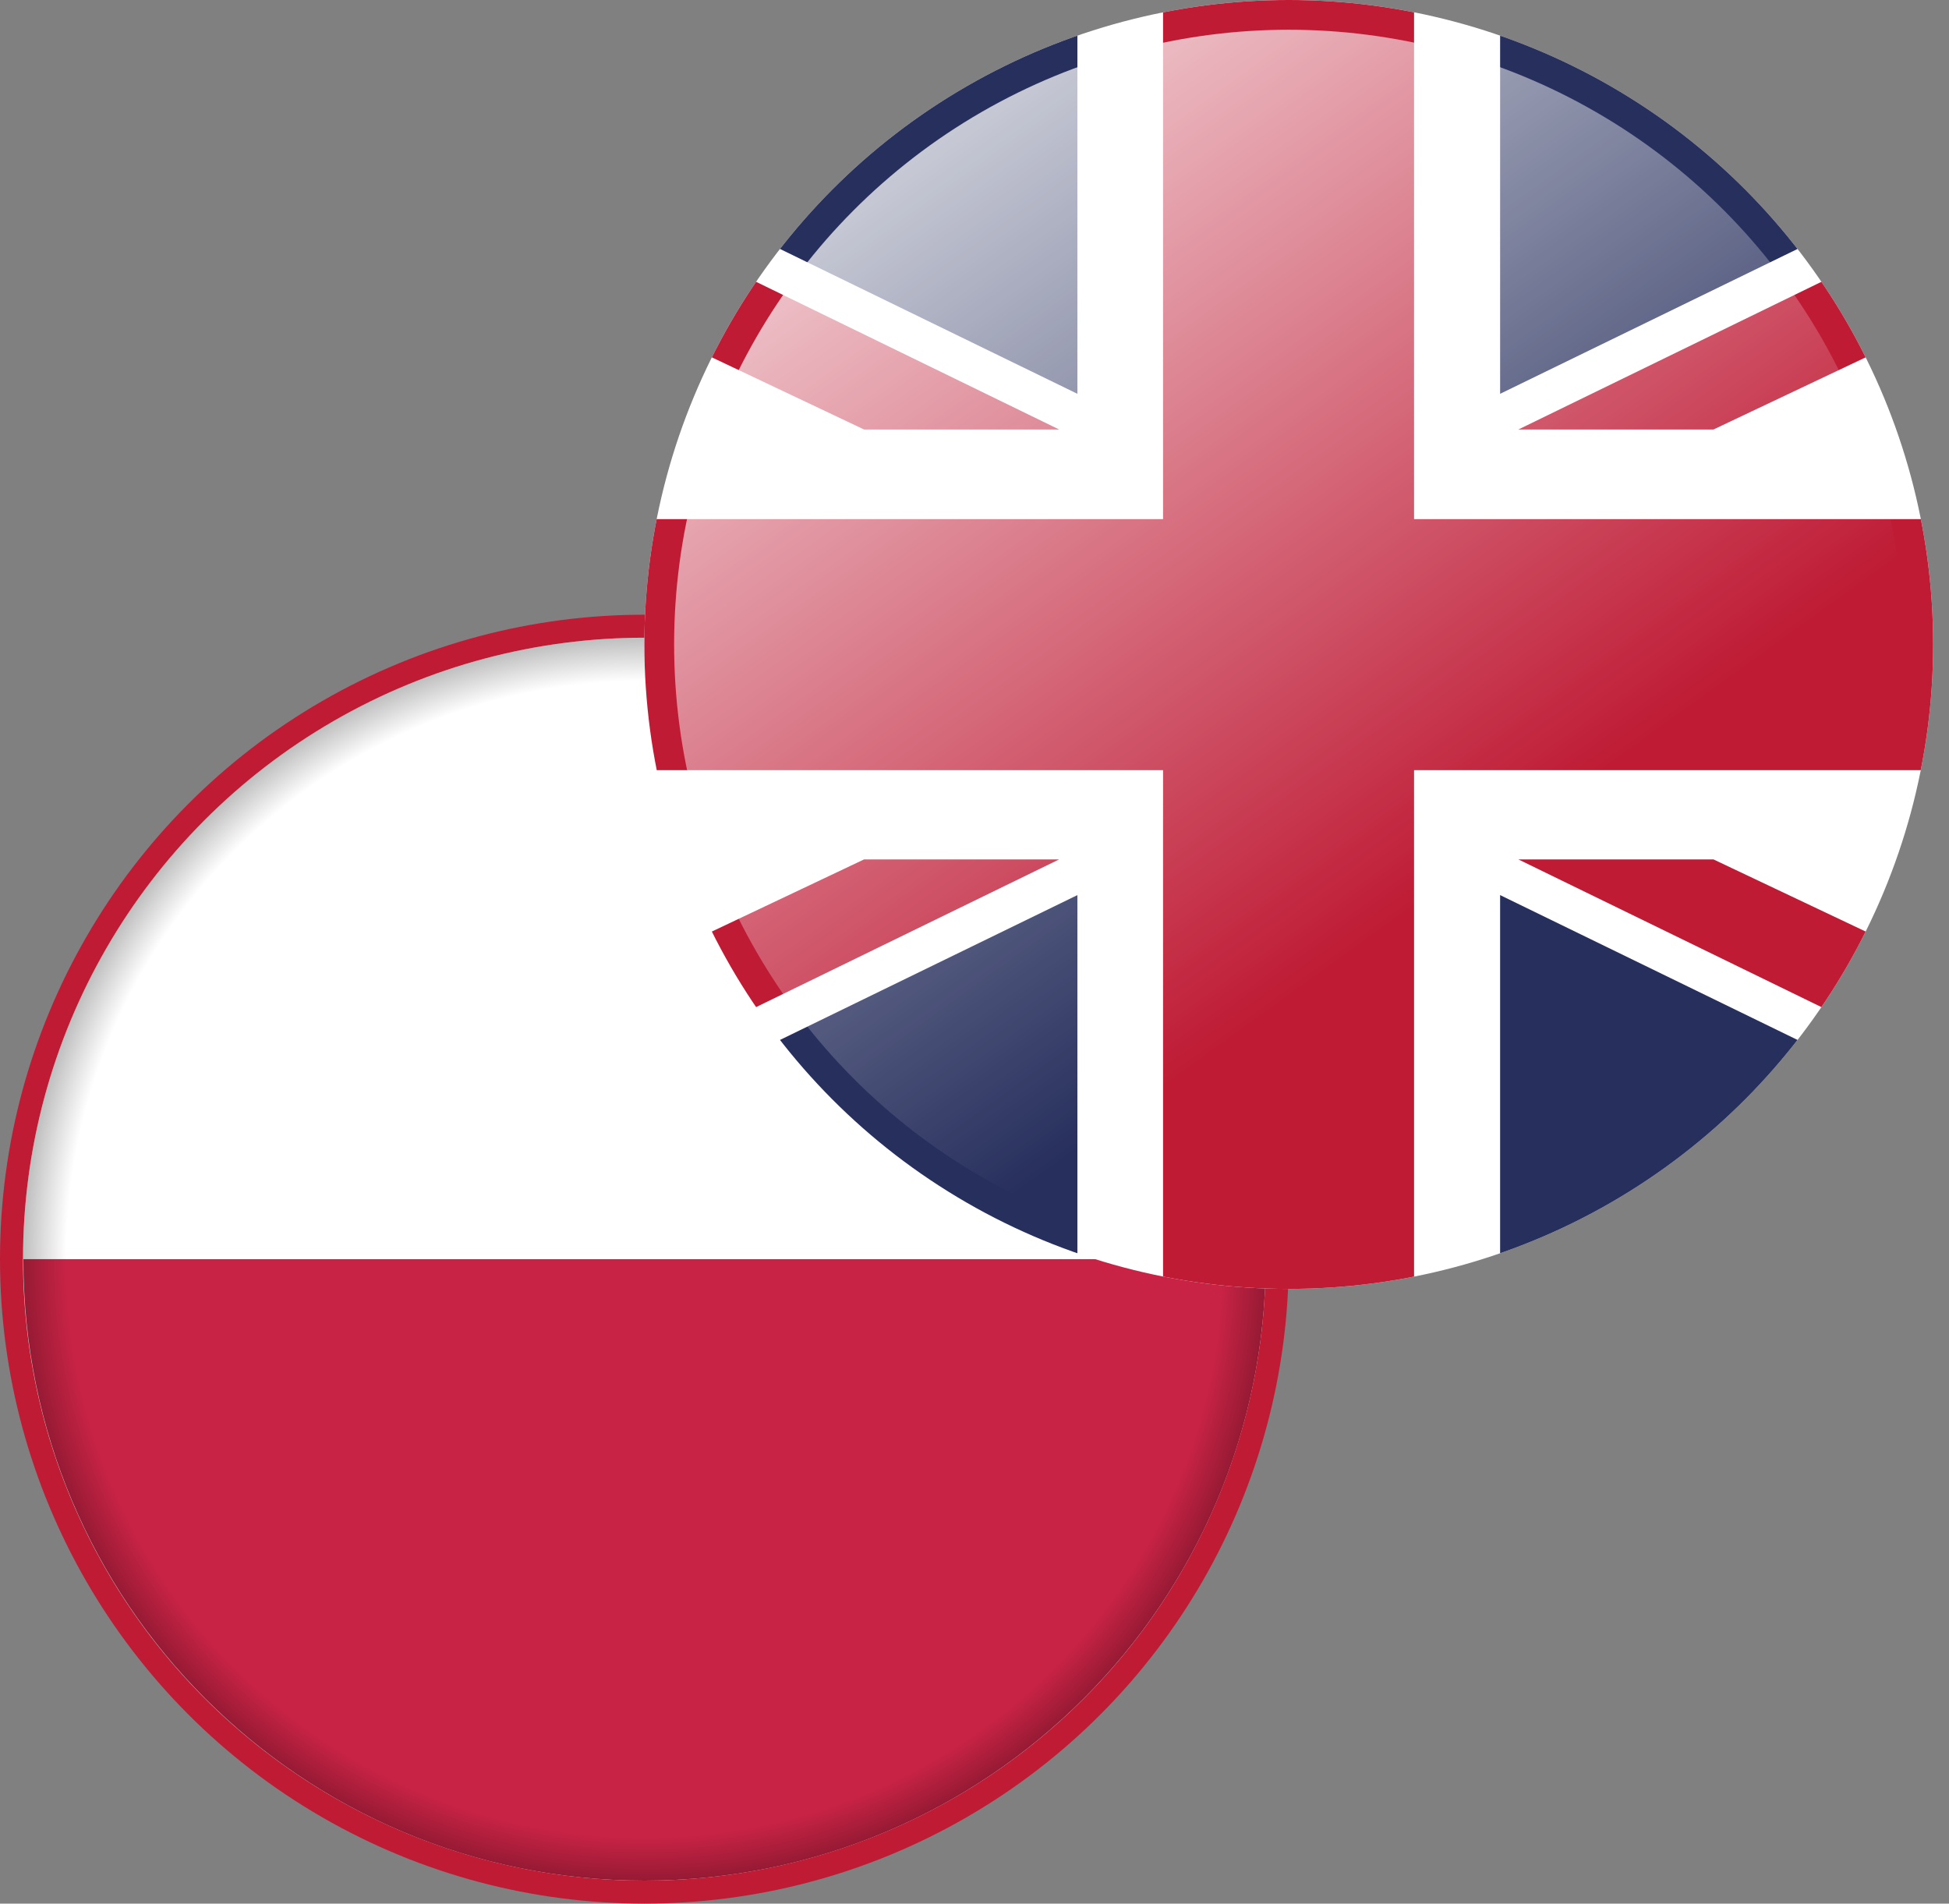
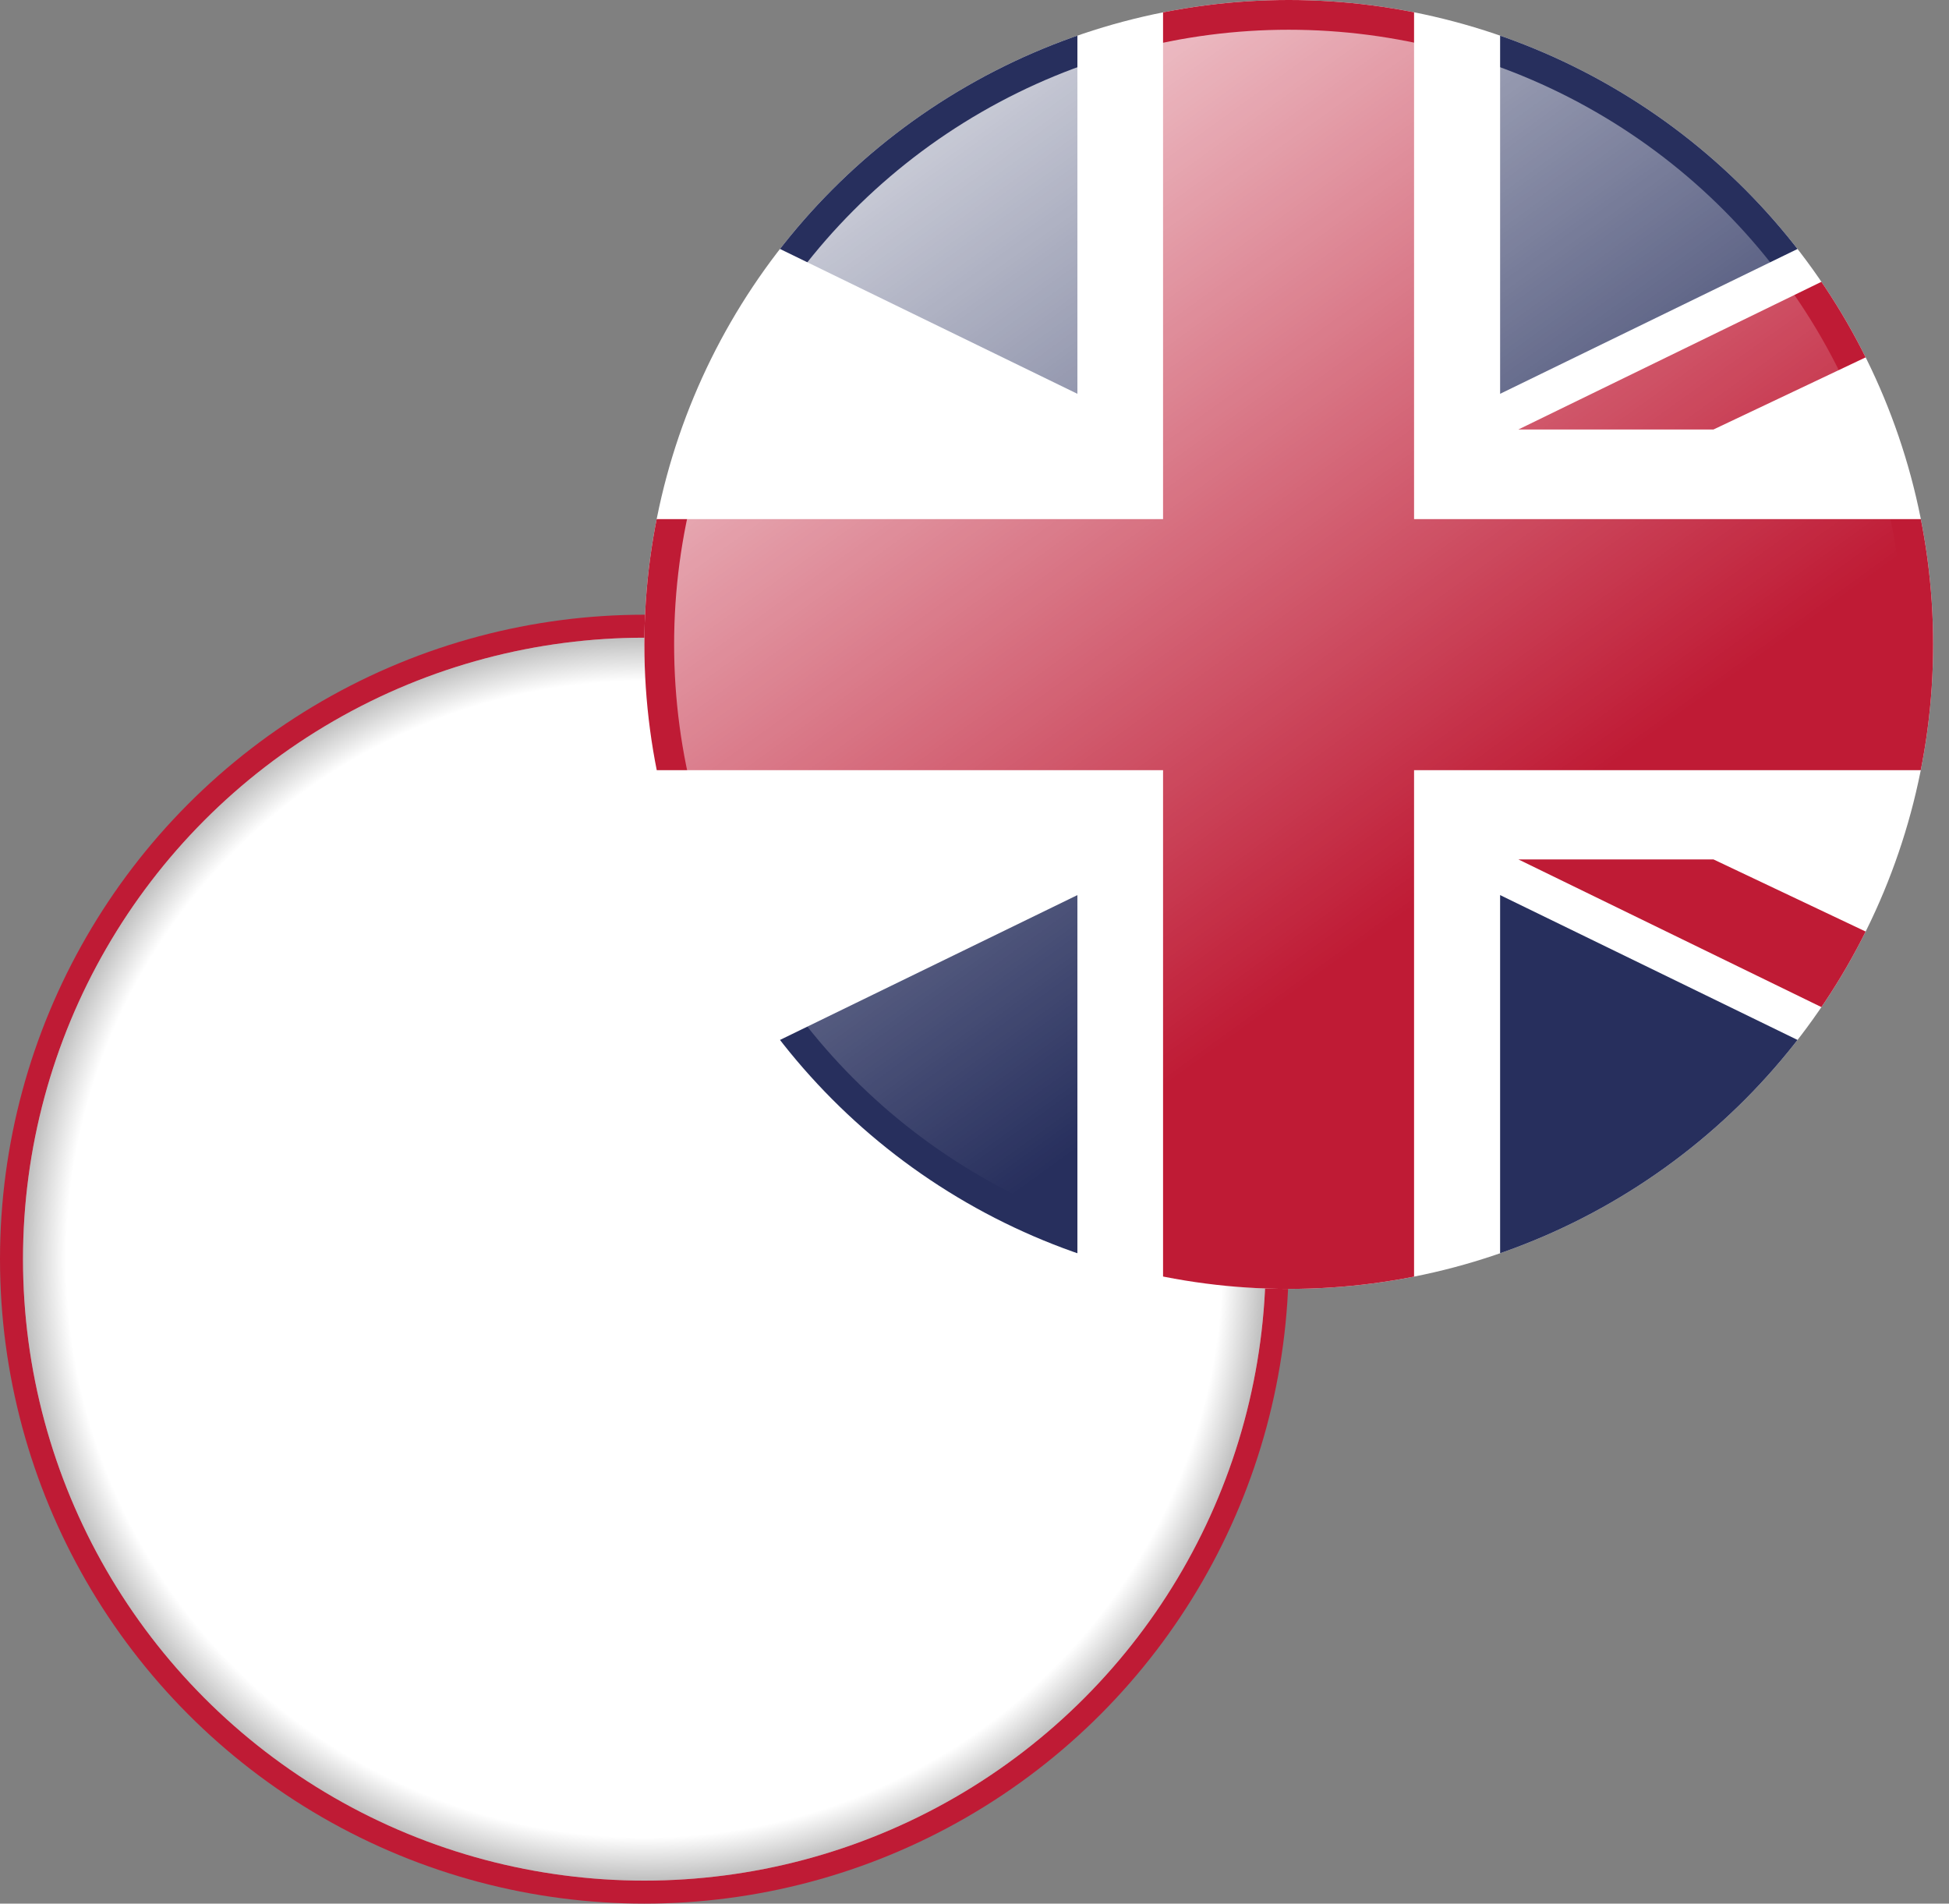
<svg xmlns="http://www.w3.org/2000/svg" id="a" viewBox="0 0 49.15 48">
  <rect x="0" y="0" width="49.15" height="48" fill="#808080" stroke="none" />
  <defs>
    <style>.e{fill:#fff;}.f{fill:#272f5d;}.g{fill:url(#b);}.h{clip-path:url(#c);}.i{fill:#c82345;}.j{fill:url(#d);}.k{fill:none;}.l{fill:#bf1b35;}</style>
    <radialGradient id="b" cx="16.25" cy="31.75" fx="16.25" fy="31.75" r="16.75" gradientTransform="matrix(1, 0, 0, 1, 0, 0)" gradientUnits="userSpaceOnUse">
      <stop offset=".87" stop-color="#000" stop-opacity="0" />
      <stop offset="1" stop-color="#000" stop-opacity=".5" />
    </radialGradient>
    <clipPath id="c">
      <circle class="k" cx="32.5" cy="16.25" r="16.25" />
    </clipPath>
    <linearGradient id="d" x1="18.77" y1="-2.79" x2="36.72" y2="22.1" gradientTransform="matrix(1, 0, 0, 1, 0, 0)" gradientUnits="userSpaceOnUse">
      <stop offset="0" stop-color="#fff" />
      <stop offset="1" stop-color="#fff" stop-opacity="0" />
    </linearGradient>
  </defs>
  <g>
    <circle class="l" cx="16.25" cy="31.75" r="16.25" />
    <circle class="e" cx="16.25" cy="31.75" r="15.67" />
-     <path class="i" d="M31.92,31.75c0,8.65-7.02,15.67-15.67,15.67S.59,40.4,.59,31.75H31.92Z" />
    <circle class="g" cx="16.25" cy="31.75" r="15.67" />
  </g>
  <g>
    <g class="h">
      <g>
        <rect class="e" x="12.67" y="-4.08" width="39.96" height="40.58" />
        <rect class="l" x="29.33" y="-2.71" width="6.33" height="38.67" />
        <rect class="l" x="29.33" y="-3.08" width="6.33" height="38.67" transform="translate(16.25 48.75) rotate(-90)" />
        <g>
-           <polygon class="l" points="26.71 21.67 21.79 21.67 15.08 24.85 16.08 26.85 26.71 21.67" />
          <polygon class="l" points="38.29 21.67 43.21 21.67 49.92 24.85 48.92 26.85 38.29 21.67" />
          <polygon class="f" points="27.17 22.57 27.17 34.31 17.58 27.24 27.17 22.57" />
          <polygon class="f" points="37.83 22.57 37.83 34.31 47.42 27.24 37.83 22.57" />
        </g>
        <g>
          <polygon class="l" points="38.29 10.83 43.21 10.83 49.92 7.65 48.92 5.65 38.29 10.83" />
-           <polygon class="l" points="26.71 10.83 21.79 10.83 15.08 7.65 16.08 5.65 26.71 10.83" />
          <polygon class="f" points="37.83 9.93 37.83 -1.81 47.42 5.26 37.83 9.93" />
          <polygon class="f" points="27.17 9.93 27.17 -1.81 17.58 5.26 27.17 9.93" />
        </g>
      </g>
    </g>
    <circle class="j" cx="32.5" cy="16.25" r="15.5" />
  </g>
</svg>